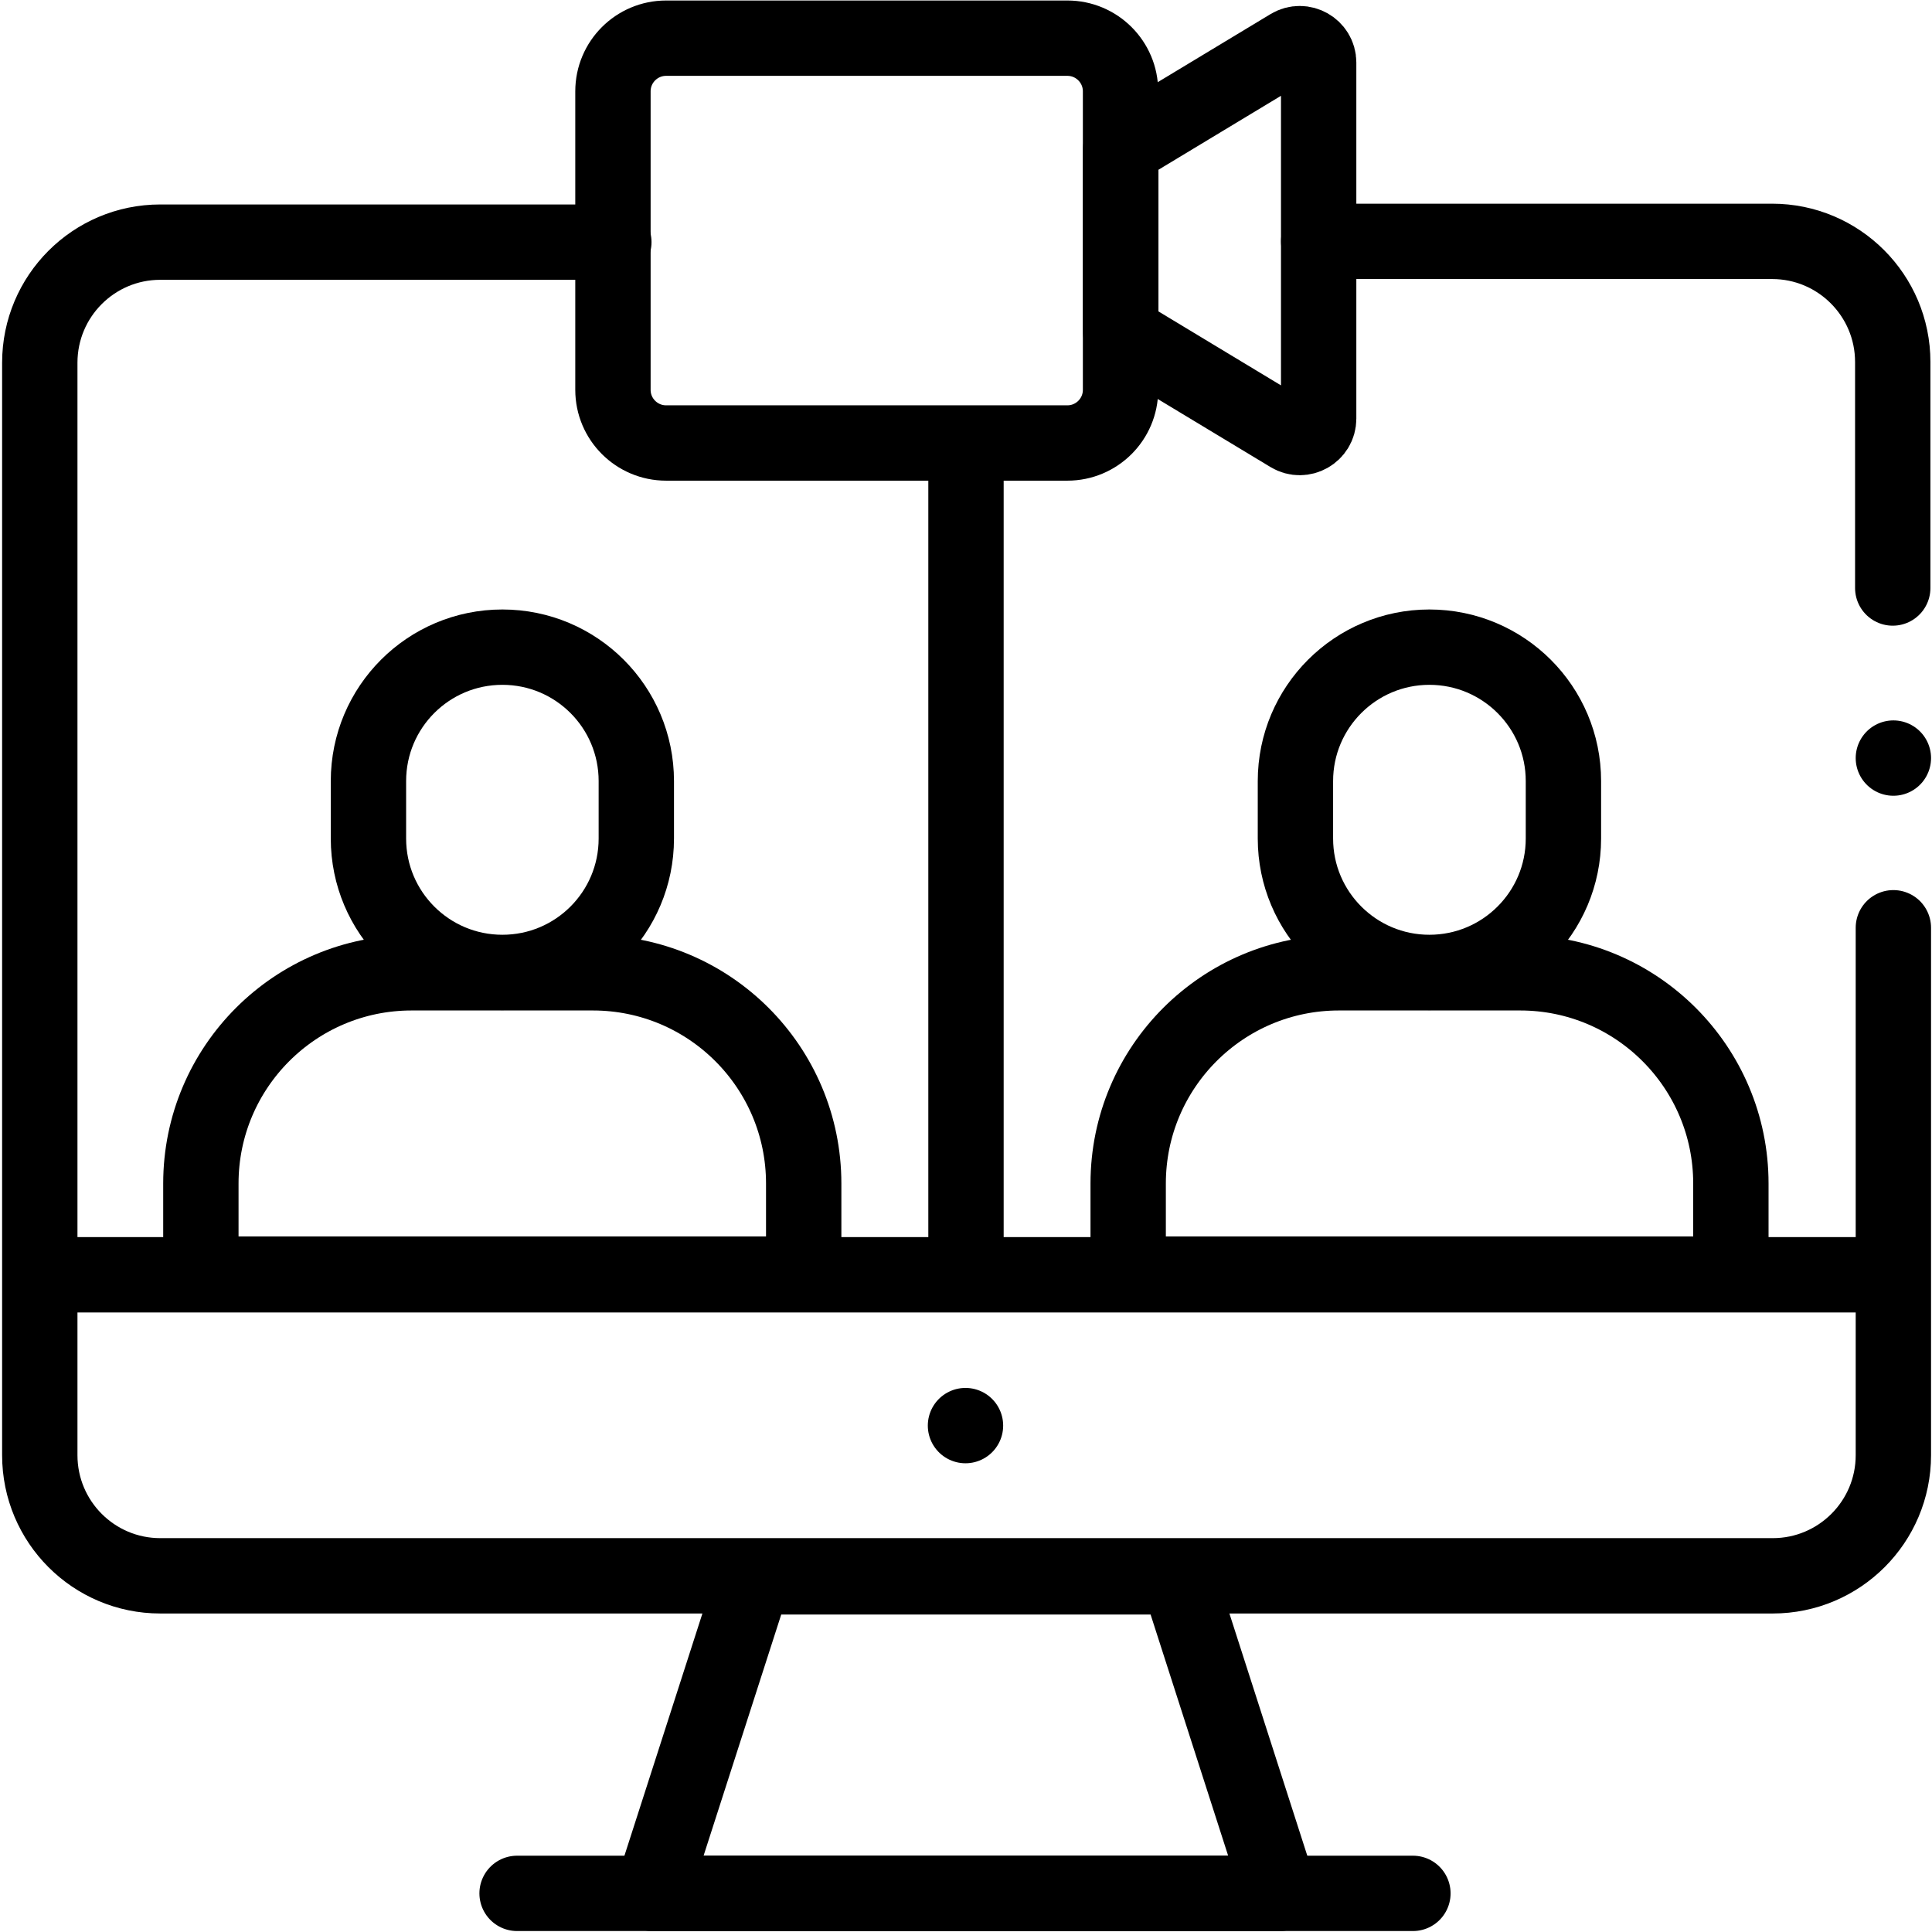
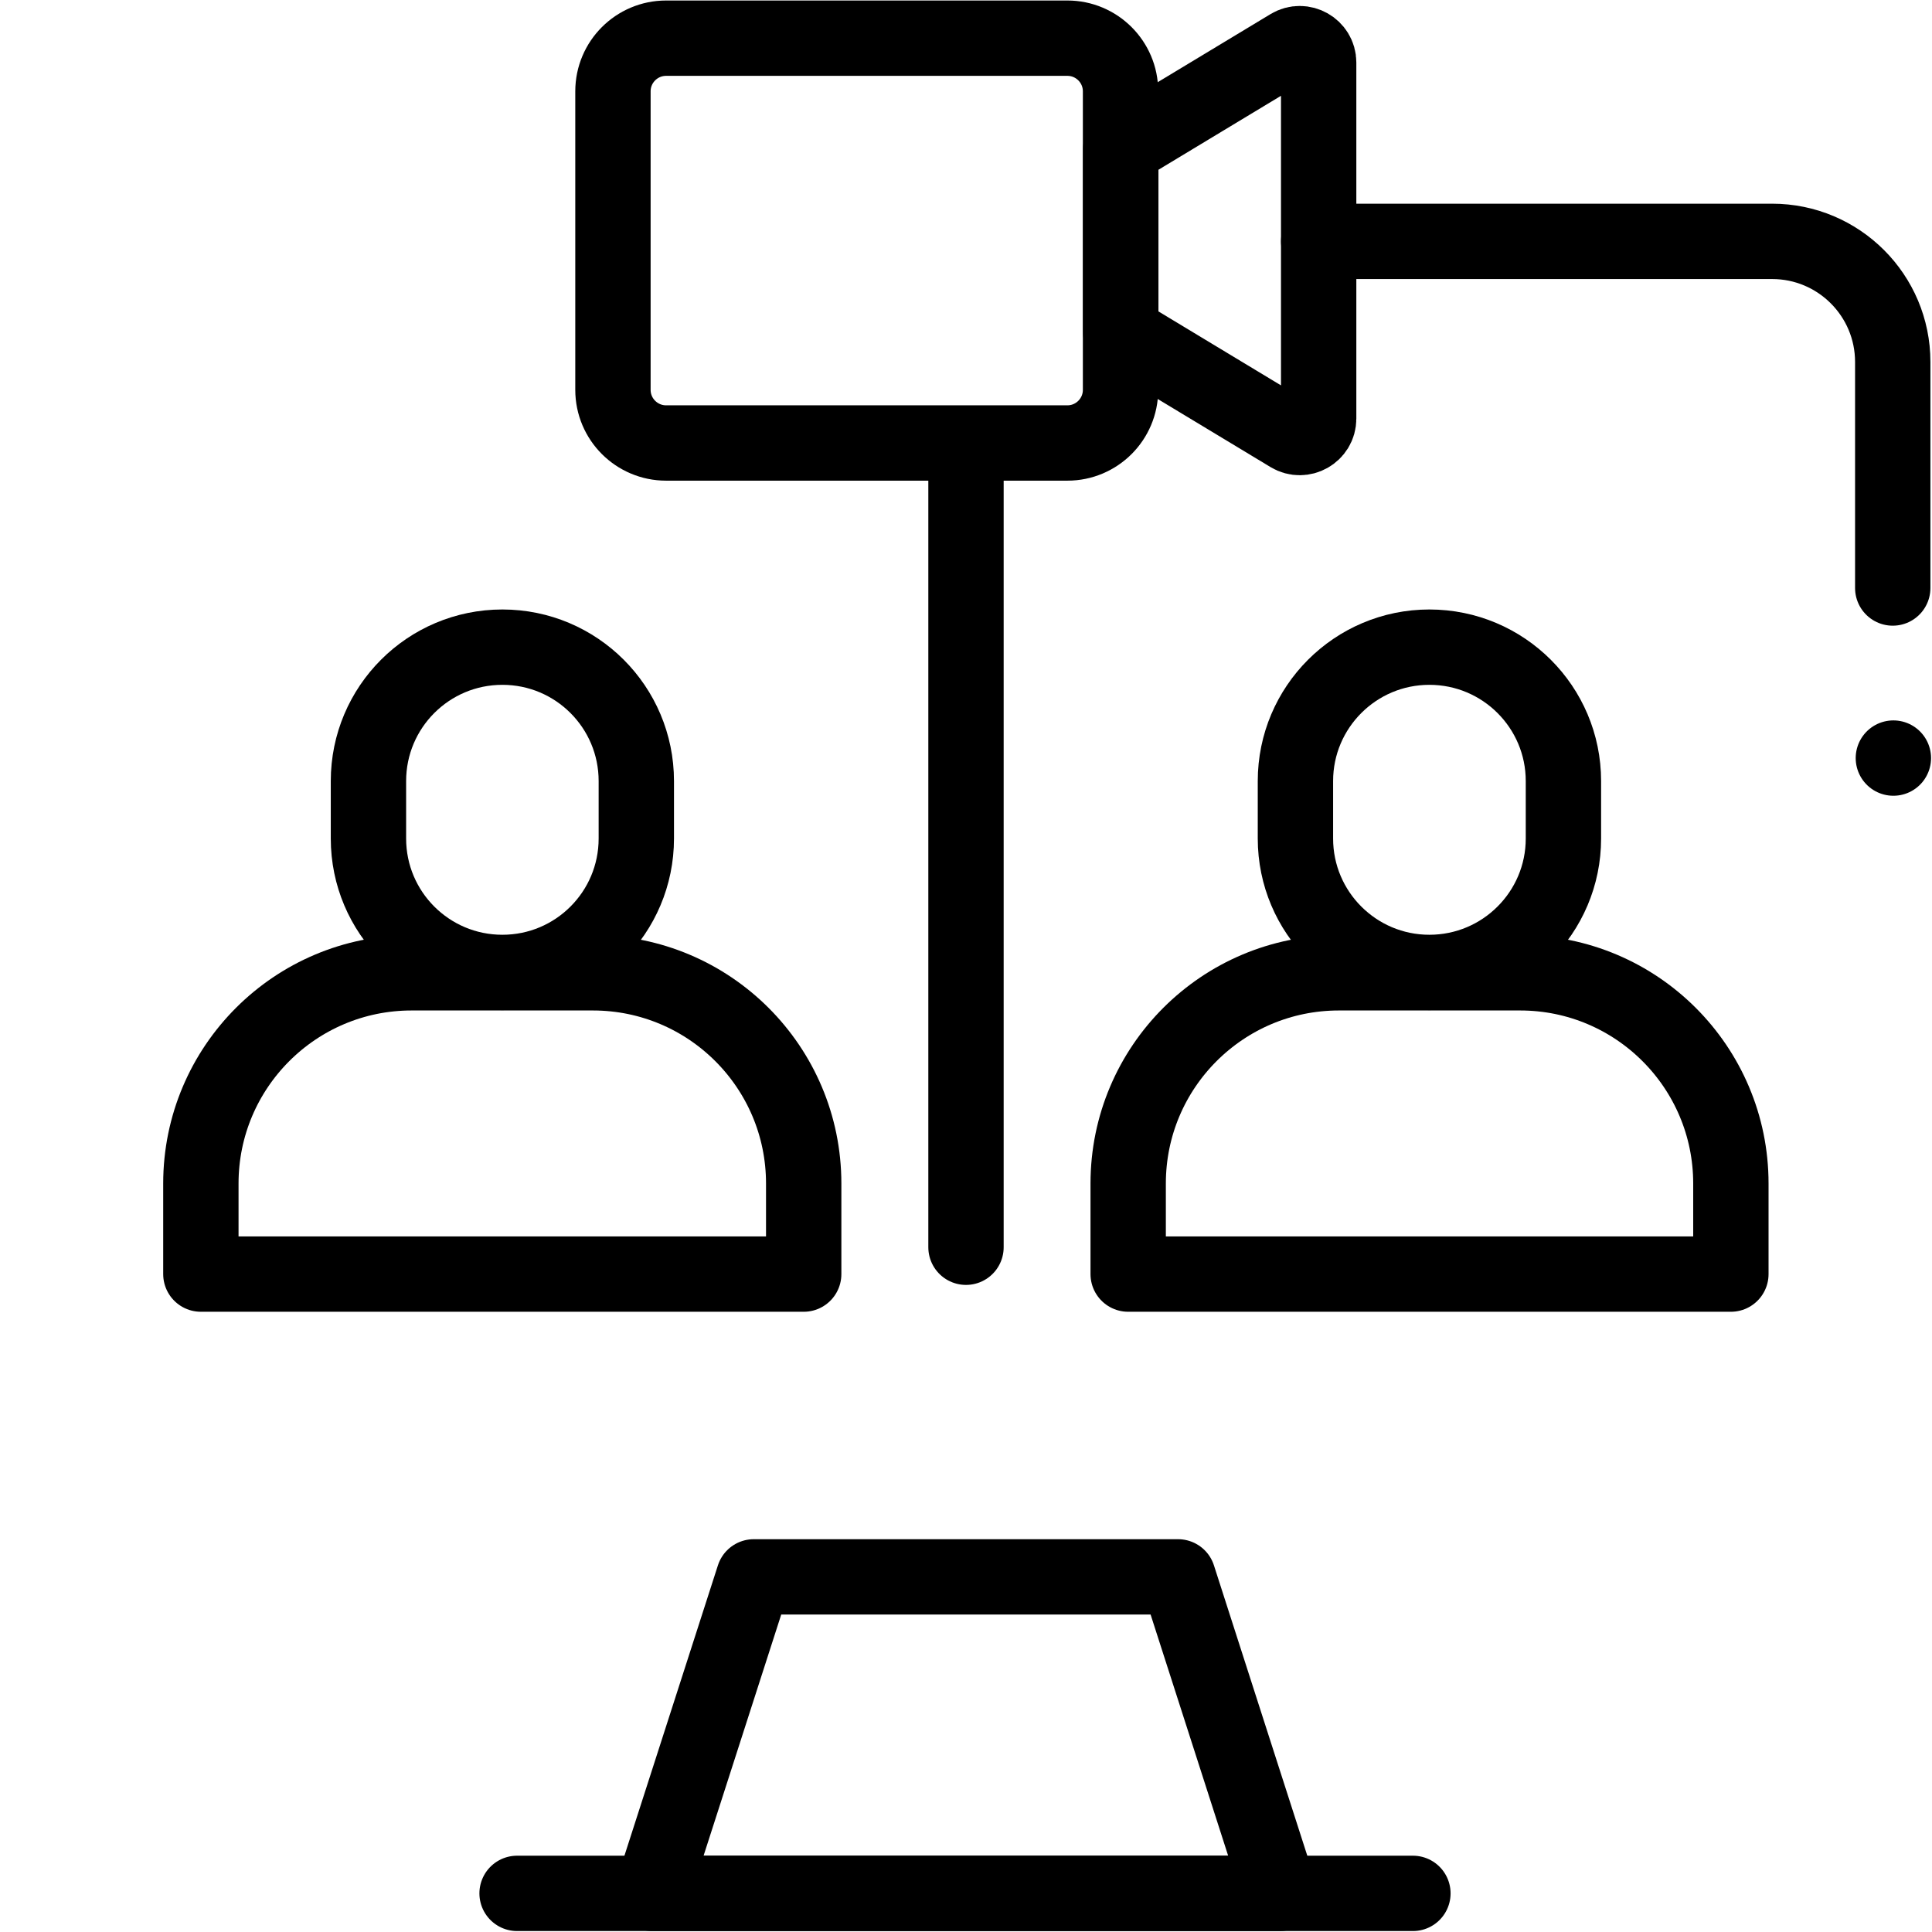
<svg xmlns="http://www.w3.org/2000/svg" width="60px" height="60px" viewBox="0 0 60 60" version="1.1">
  <defs>
    <clipPath id="clip1">
-       <path d="M 0 6 L 59.973 6 L 59.973 51 L 0 51 Z M 0 6 " />
-     </clipPath>
+       </clipPath>
    <clipPath id="clip2">
      <path d="M 39 6 L 59.973 6 L 59.973 20 L 39 20 Z M 39 6 " />
    </clipPath>
    <clipPath id="clip3">
      <path d="M 19 47 L 41 47 L 41 59.973 L 19 59.973 Z M 19 47 " />
    </clipPath>
    <clipPath id="clip4">
      <path d="M 14 57 L 46 57 L 46 59.973 L 14 59.973 Z M 14 57 " />
    </clipPath>
    <clipPath id="clip5">
-       <path d="M 0 38 L 59.973 38 L 59.973 41 L 0 41 Z M 0 38 " />
-     </clipPath>
+       </clipPath>
    <clipPath id="clip6">
      <path d="M 57 22 L 59.973 22 L 59.973 25 L 57 25 Z M 57 22 " />
    </clipPath>
  </defs>
  <g id="surface1">
    <g clip-path="url(#clip1)" clip-rule="nonzero">
      <path style="fill:none;stroke-width:20;stroke-linecap:round;stroke-linejoin:round;stroke:rgb(0%,0%,0%);stroke-opacity:1;stroke-miterlimit:10;" d="M 0.012 0.013 L 0.012 -139.988 C 0.012 -157.664 -14.329 -172.004 -32.004 -172.004 L -460.013 -172.004 C -477.688 -172.004 -491.995 -157.664 -491.995 -139.988 L -491.995 149.987 C -491.995 167.662 -477.688 182.002 -460.013 182.002 L -339.621 182.002 " transform="matrix(0.117,0,0,-0.117,58.799,28.814)" />
    </g>
    <g clip-path="url(#clip2)" clip-rule="nonzero">
      <path style="fill:none;stroke-width:20;stroke-linecap:round;stroke-linejoin:round;stroke:rgb(0%,0%,0%);stroke-opacity:1;stroke-miterlimit:10;" d="M 0.016 0.002 L 120.375 0.002 C 138.05 0.002 152.391 -14.338 152.391 -32.013 L 152.391 -92.009 " transform="matrix(0.117,0,0,-0.117,40.951,7.496)" />
    </g>
    <g clip-path="url(#clip3)" clip-rule="nonzero">
      <path style="fill:none;stroke-width:20;stroke-linecap:round;stroke-linejoin:round;stroke:rgb(0%,0%,0%);stroke-opacity:1;stroke-miterlimit:10;" d="M -0.013 -0.012 L -166.695 -0.012 L -139.648 83.996 L -27.027 83.996 Z M -0.013 -0.012 " transform="matrix(0.117,0,0,-0.117,39.748,58.799)" />
    </g>
    <g clip-path="url(#clip4)" clip-rule="nonzero">
      <path style="fill:none;stroke-width:20;stroke-linecap:round;stroke-linejoin:round;stroke:rgb(0%,0%,0%);stroke-opacity:1;stroke-miterlimit:10;" d="M -0.013 -0.012 L 237.77 -0.012 " transform="matrix(0.117,0,0,-0.117,16.06,58.799)" />
    </g>
    <g clip-path="url(#clip5)" clip-rule="nonzero">
-       <path style="fill:none;stroke-width:20;stroke-linecap:round;stroke-linejoin:round;stroke:rgb(0%,0%,0%);stroke-opacity:1;stroke-miterlimit:10;" d="M 0.001 0.002 L 478.667 0.002 " transform="matrix(0.117,0,0,-0.117,1.953,39.59)" />
-     </g>
-     <path style="fill:none;stroke-width:20;stroke-linecap:round;stroke-linejoin:round;stroke:rgb(0%,0%,0%);stroke-opacity:1;stroke-miterlimit:10;" d="M -0.008 0.016 L -0.008 0.016 " transform="matrix(0.117,0,0,-0.117,29.985,44.275)" />
+       </g>
    <path style="fill:none;stroke-width:20;stroke-linecap:round;stroke-linejoin:round;stroke:rgb(0%,0%,0%);stroke-opacity:1;stroke-miterlimit:10;" d="M -0.002 -0.005 L -0.002 -208.907 " transform="matrix(0.117,0,0,-0.117,30,14.292)" />
    <path style="fill:none;stroke-width:20;stroke-linecap:round;stroke-linejoin:round;stroke:rgb(0%,0%,0%);stroke-opacity:1;stroke-miterlimit:10;" d="M 0.004 -0.003 L -48.12 -0.003 C -79.001 -0.003 -104.047 -25.049 -104.047 -55.93 L -104.047 -79.975 L 55.931 -79.975 L 55.931 -55.93 C 55.931 -25.049 30.886 -0.003 0.004 -0.003 Z M 0.004 -0.003 " transform="matrix(0.117,0,0,-0.117,47.21,30.211)" />
    <path style="fill:none;stroke-width:20;stroke-linecap:round;stroke-linejoin:round;stroke:rgb(0%,0%,0%);stroke-opacity:1;stroke-miterlimit:10;" d="M -0.015 -0.008 C -19.625 -0.008 -35.566 -15.915 -35.566 -35.558 L -35.566 -50.799 C -35.566 -70.442 -19.625 -86.35 -0.015 -86.35 C 19.628 -86.35 35.569 -70.442 35.569 -50.799 L 35.569 -35.558 C 35.569 -15.915 19.628 -0.008 -0.015 -0.008 Z M -0.015 -0.008 " transform="matrix(0.117,0,0,-0.117,44.392,20.097)" />
    <path style="fill:none;stroke-width:20;stroke-linecap:round;stroke-linejoin:round;stroke:rgb(0%,0%,0%);stroke-opacity:1;stroke-miterlimit:10;" d="M -0.011 -0.003 L 48.113 -0.003 C 79.028 -0.003 104.073 -25.049 104.073 -55.93 L 104.073 -79.975 L -55.938 -79.975 L -55.938 -55.93 C -55.938 -25.049 -30.893 -0.003 -0.011 -0.003 Z M -0.011 -0.003 " transform="matrix(0.117,0,0,-0.117,12.783,30.211)" />
    <path style="fill:none;stroke-width:20;stroke-linecap:round;stroke-linejoin:round;stroke:rgb(0%,0%,0%);stroke-opacity:1;stroke-miterlimit:10;" d="M 0.008 -0.008 C 19.651 -0.008 35.559 -15.915 35.559 -35.558 L 35.559 -50.799 C 35.559 -70.442 19.651 -86.35 0.008 -86.35 C -19.635 -86.35 -35.543 -70.442 -35.543 -50.799 L -35.543 -35.558 C -35.543 -15.915 -19.635 -0.008 0.008 -0.008 Z M 0.008 -0.008 " transform="matrix(0.117,0,0,-0.117,15.601,20.097)" />
    <path style="fill:none;stroke-width:20;stroke-linecap:round;stroke-linejoin:round;stroke:rgb(0%,0%,0%);stroke-opacity:1;stroke-miterlimit:10;" d="M 0.016 0.004 L -106.503 0.004 C -114.274 0.004 -120.61 6.307 -120.61 14.111 L -120.61 93.349 C -120.61 101.153 -114.274 107.456 -106.503 107.456 L 0.016 107.456 C 7.786 107.456 14.122 101.153 14.122 93.349 L 14.122 14.111 C 14.122 6.307 7.786 0.004 0.016 0.004 Z M 0.016 0.004 " transform="matrix(0.117,0,0,-0.117,33.147,13.758)" />
    <path style="fill:none;stroke-width:20;stroke-linecap:round;stroke-linejoin:round;stroke:rgb(0%,0%,0%);stroke-opacity:1;stroke-miterlimit:10;" d="M 0.004 -0 L -44.918 27.113 L -44.918 76.003 L 0.004 103.117 C 3.339 105.118 7.608 102.716 7.608 98.814 L 7.608 4.302 C 7.608 0.4 3.339 -2.001 0.004 -0 Z M 0.004 -0 " transform="matrix(0.117,0,0,-0.117,40.062,13.504)" />
    <g clip-path="url(#clip6)" clip-rule="nonzero">
      <path style="fill:none;stroke-width:20;stroke-linecap:round;stroke-linejoin:round;stroke:rgb(0%,0%,0%);stroke-opacity:1;stroke-miterlimit:10;" d="M 0.012 0.002 L 0.012 0.002 " transform="matrix(0.117,0,0,-0.117,58.799,23.543)" />
    </g>
  </g>
</svg>